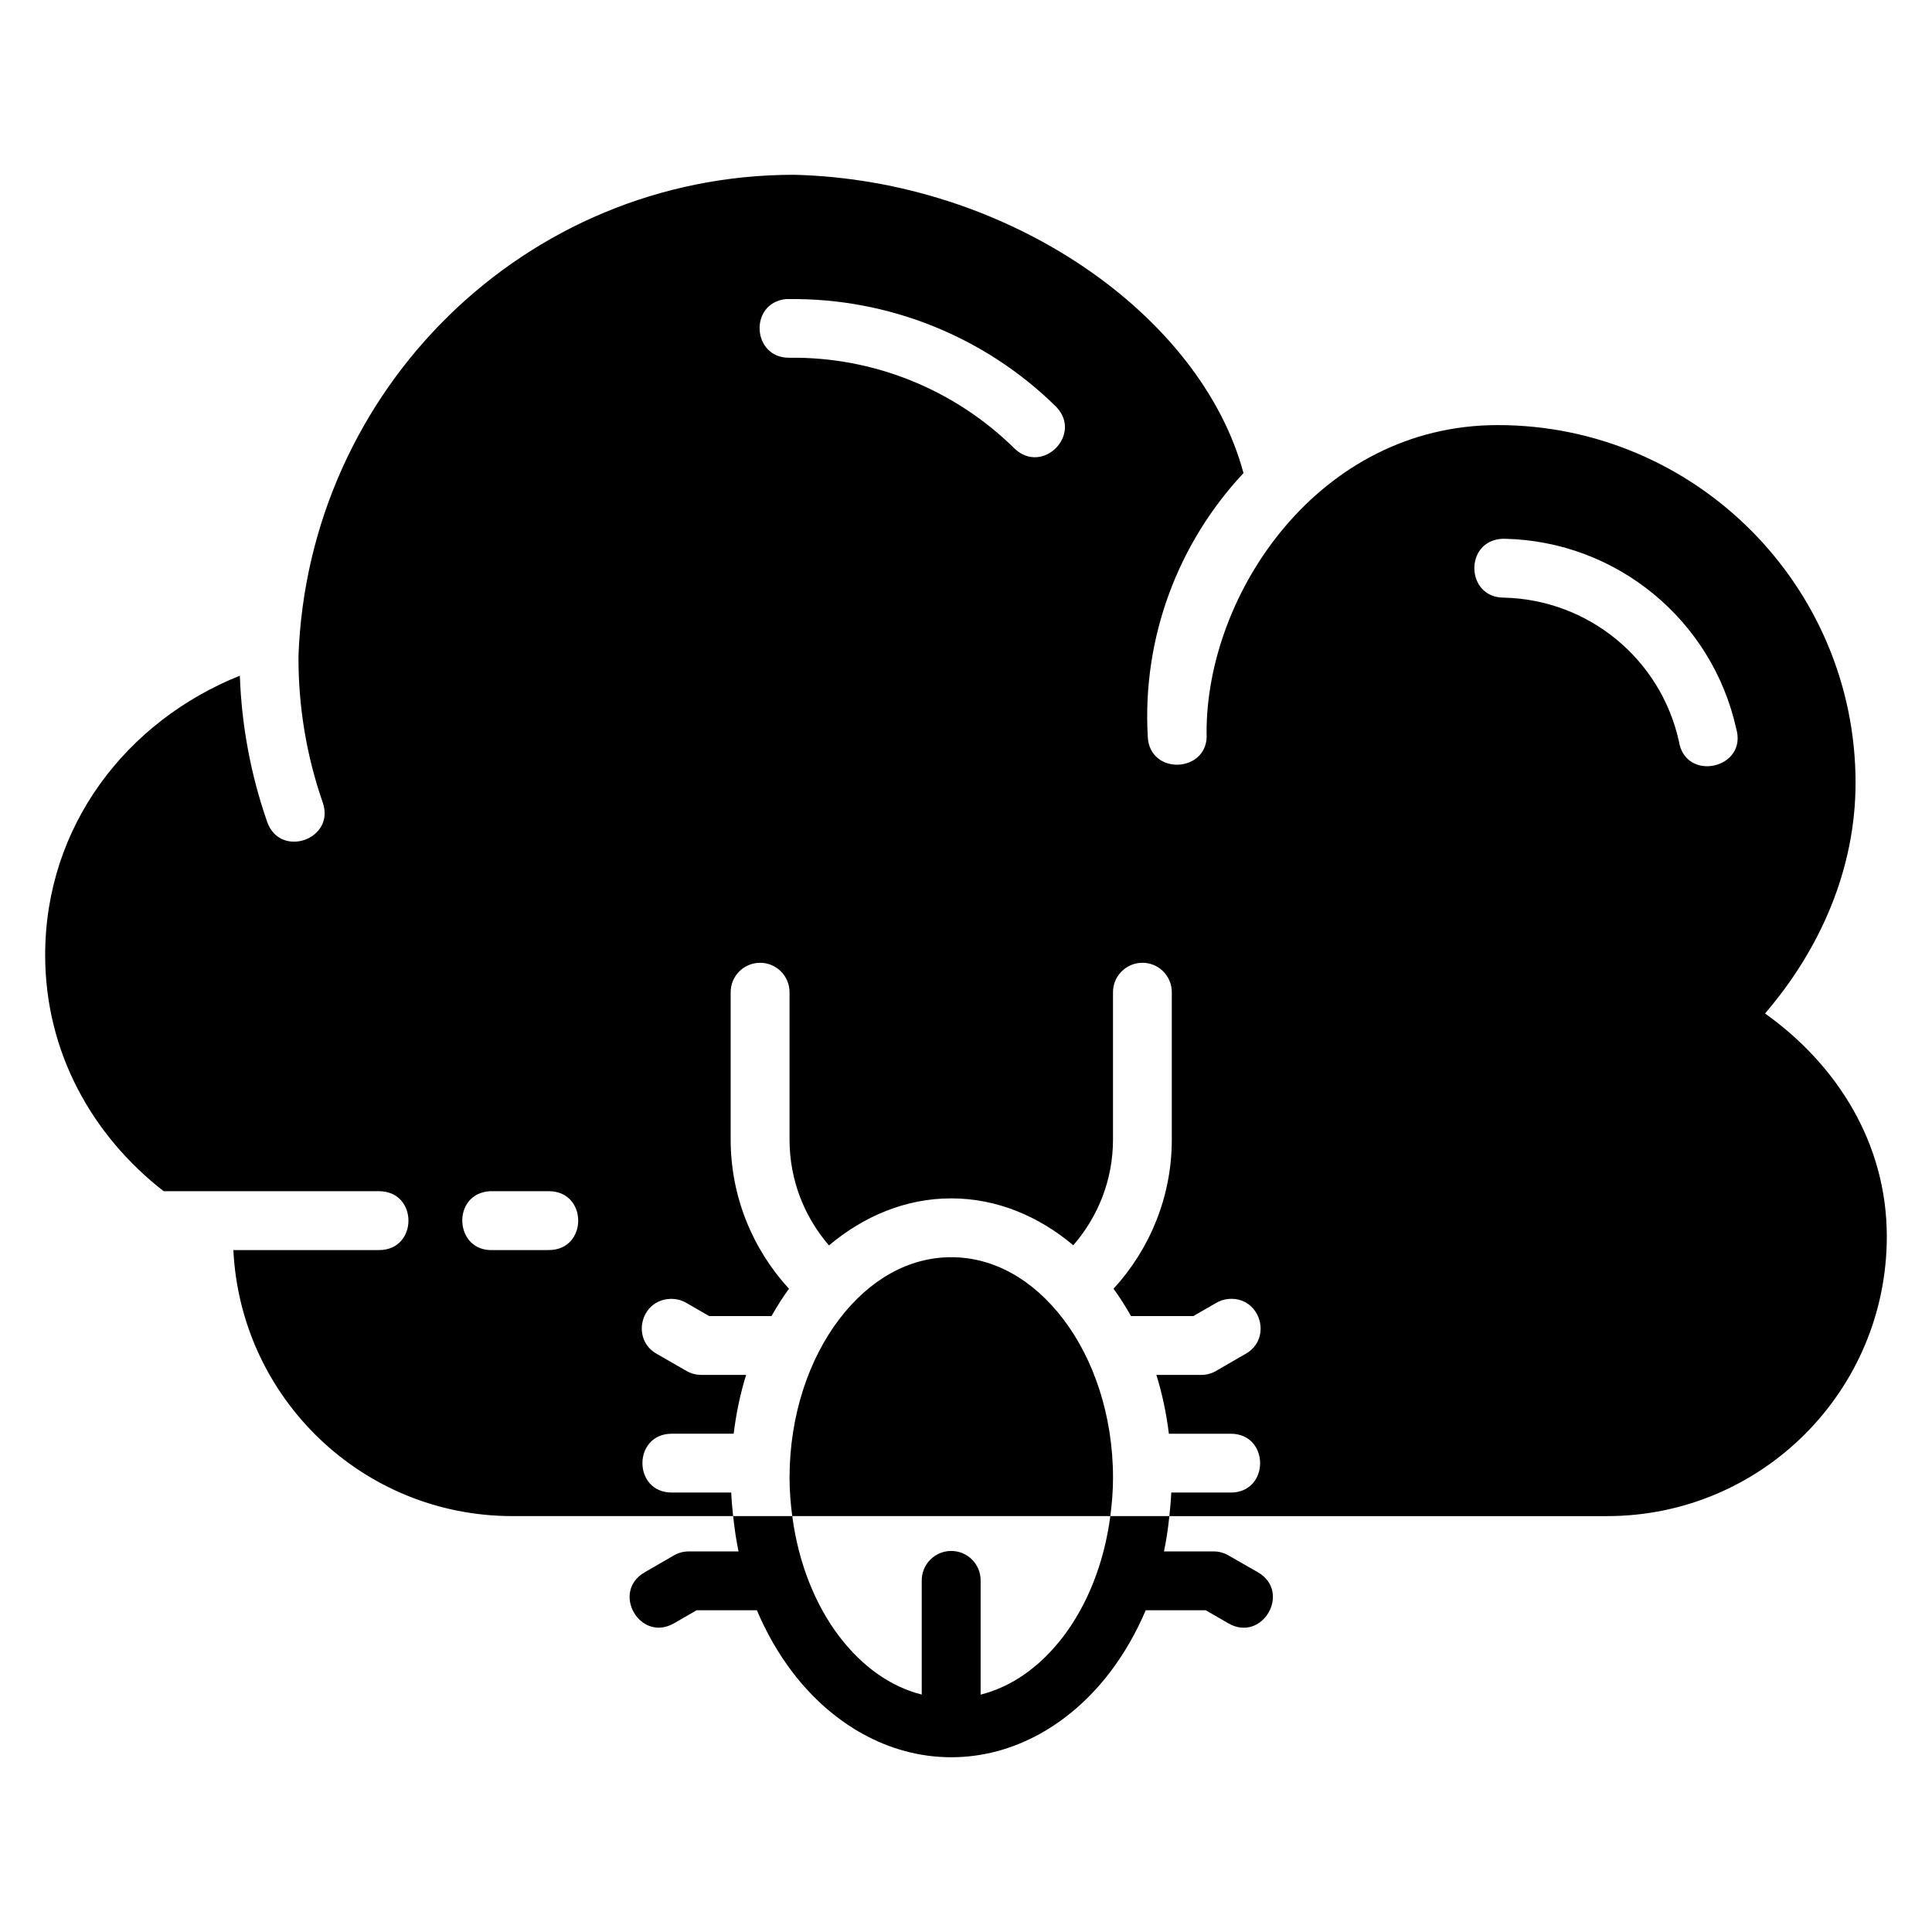
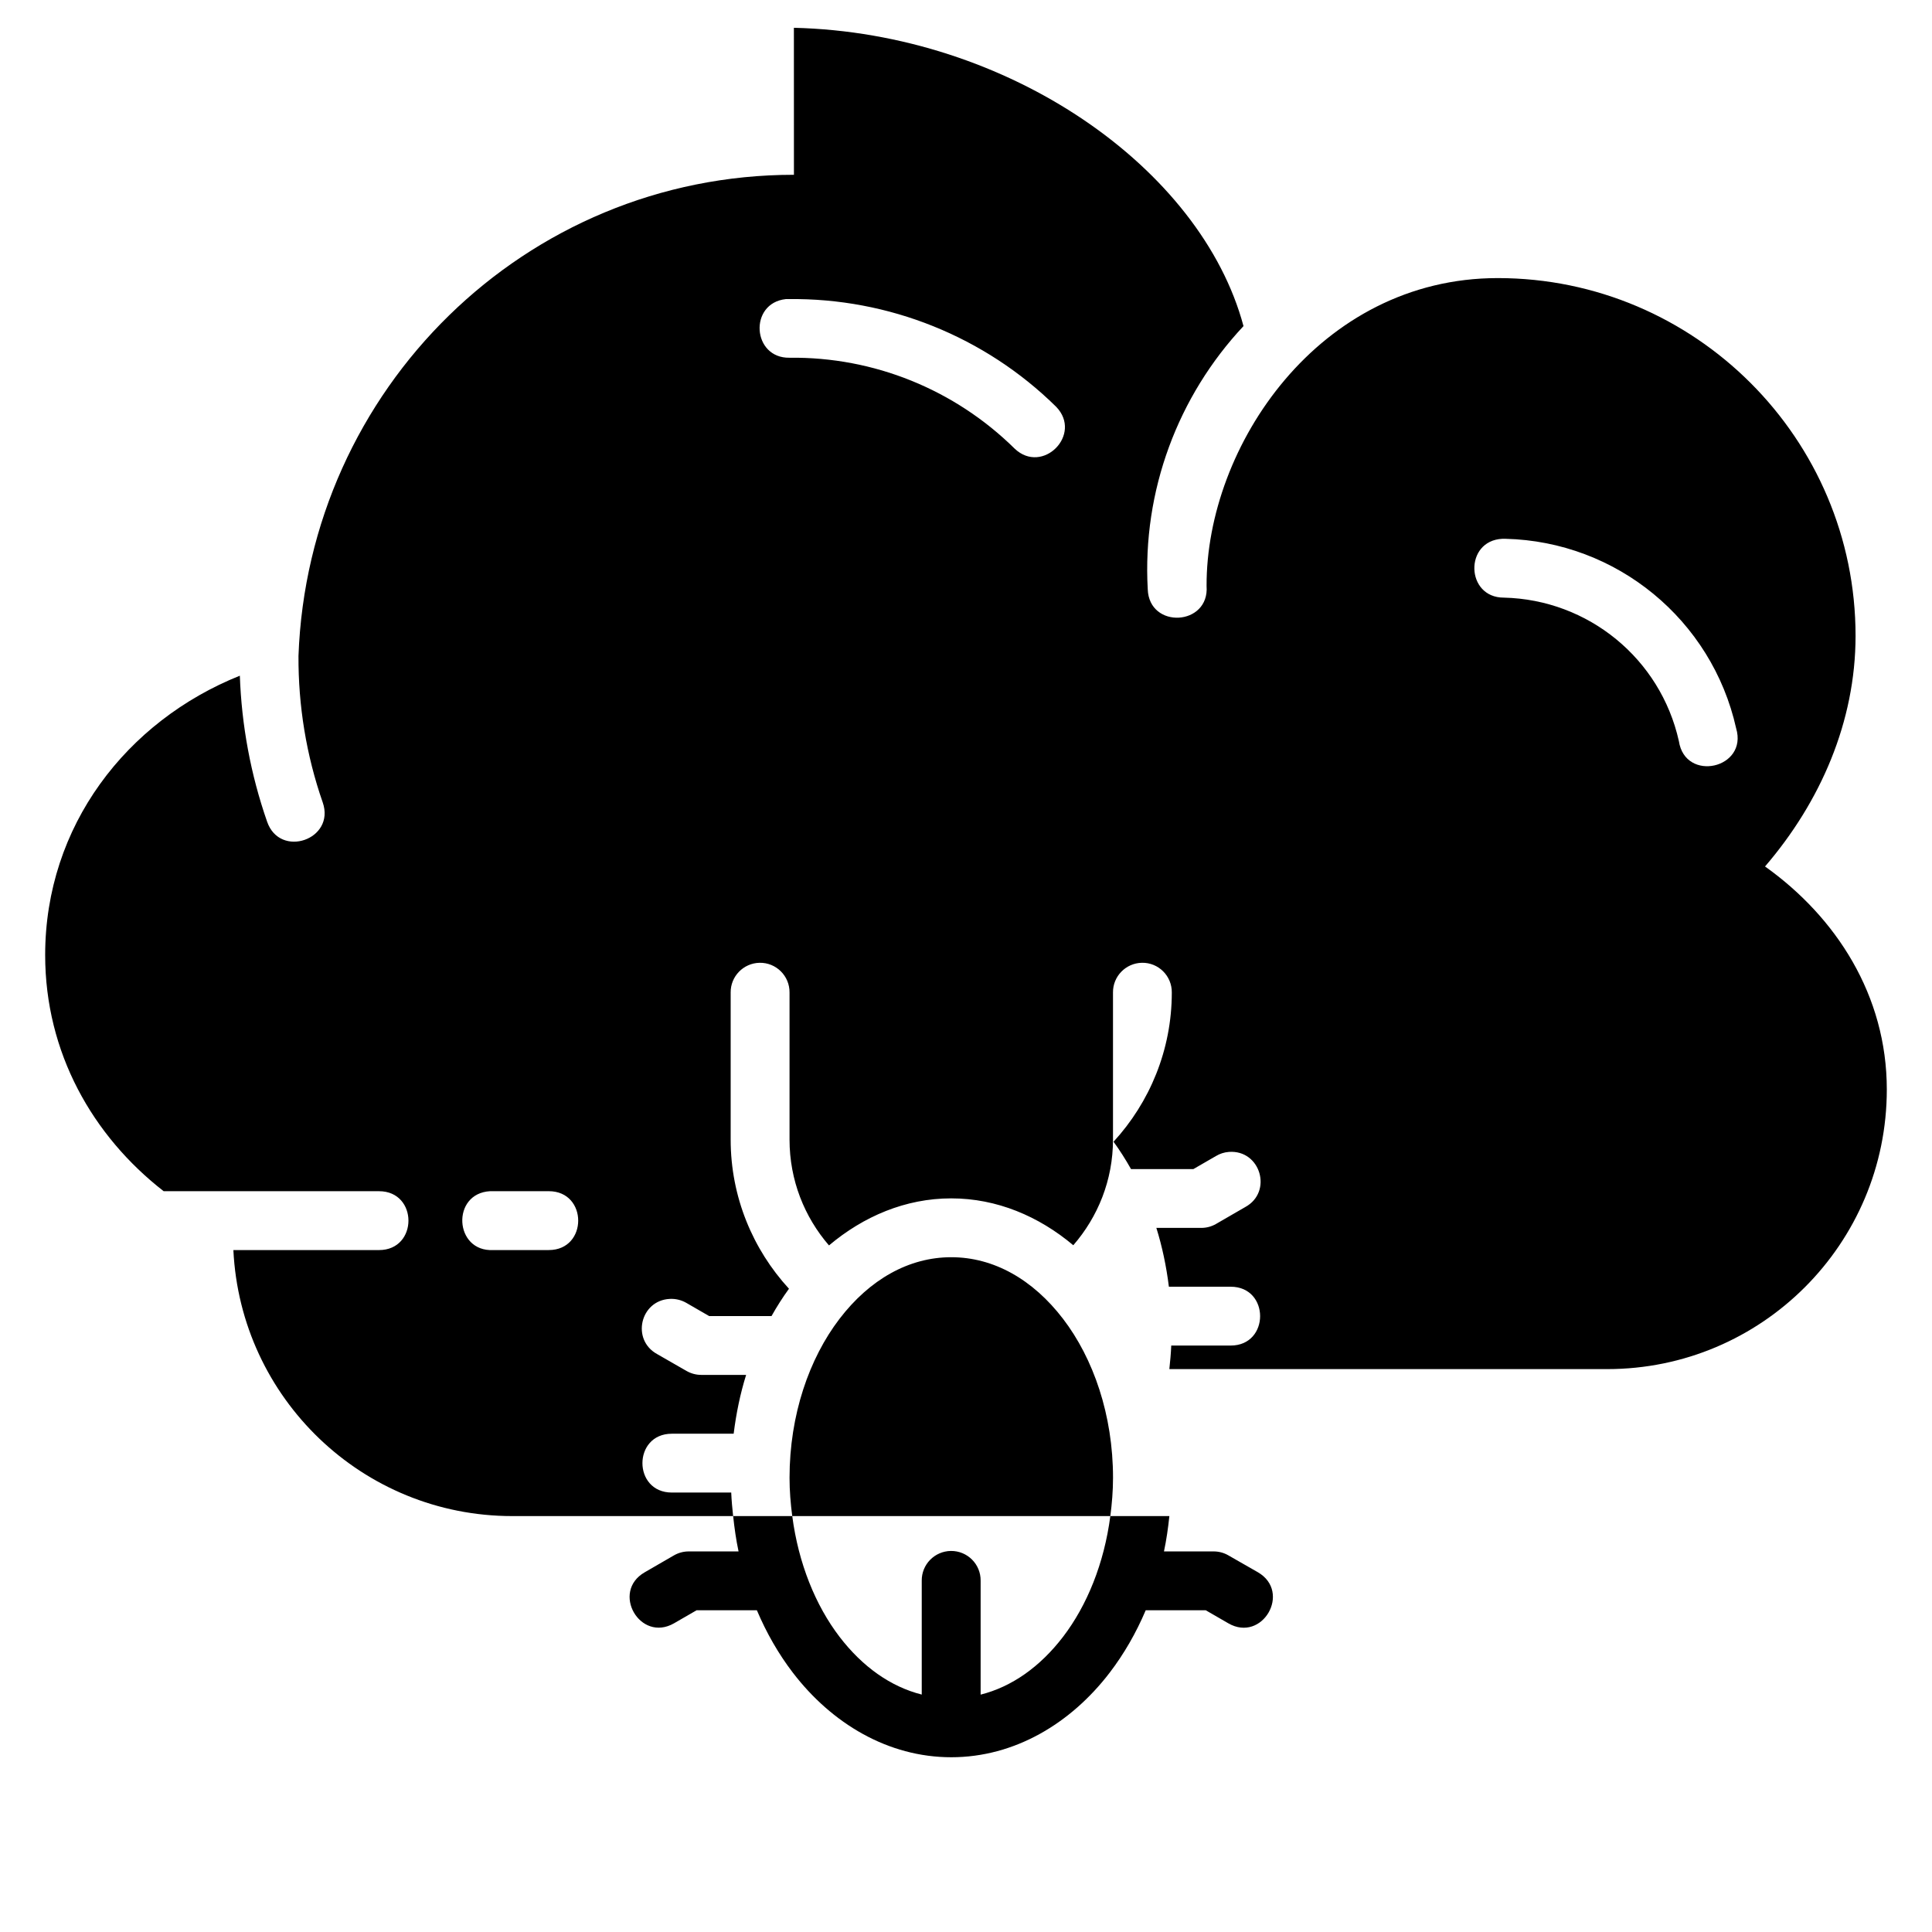
<svg xmlns="http://www.w3.org/2000/svg" fill="#000000" width="800px" height="800px" version="1.1" viewBox="144 144 512 512">
-   <path d="m354.4 190.32c-71.246 0-128.72 56.883-131.3 127.51-0.062 13.172 2.059 26.297 6.426 38.82 3.41 9.824-11.324 14.938-14.734 5.113-4.363-12.516-6.766-25.555-7.231-38.695-29.957 12-51.59 39.785-51.59 74.031 0 25.832 12.531 47.898 31.406 62.582h57.07c10.395 0 10.395 15.602 0 15.602h-38.598c1.895 39.238 34.219 70.496 73.922 70.496h58.516c-0.219-2.062-0.418-4.133-0.504-6.242l-15.734 0.004c-10.395 0-10.395-15.59 0-15.59h16.379c0.672-5.406 1.754-10.625 3.305-15.59h-11.922c-1.352-0.004-2.68-0.363-3.852-1.031l-7.824-4.492c-6.871-3.777-4.496-14.191 3.332-14.613 1.57-0.09 3.141 0.297 4.492 1.094l5.984 3.457h16.516c1.422-2.531 2.961-4.953 4.629-7.246-9.57-10.422-15.453-24.312-15.453-39.535v-38.957c-0.051-4.285 3.375-7.797 7.656-7.887 4.394-0.09 7.996 3.488 7.945 7.887v38.957c0 10.77 3.953 20.535 10.457 28.055 9.156-7.715 20.285-12.469 32.395-12.469 12.086 0 23.203 4.738 32.348 12.422 6.519-7.508 10.52-17.246 10.52-28.012v-38.957c-0.051-4.285 3.375-7.797 7.656-7.887 4.394-0.09 7.981 3.488 7.93 7.887v38.957c0 15.207-5.875 29.113-15.438 39.535 1.664 2.289 3.207 4.719 4.629 7.246l16.523 0.004 5.984-3.457c1.051-0.629 2.219-1.008 3.441-1.094 8.363-0.621 11.684 10.594 4.324 14.613l-7.766 4.492c-1.191 0.684-2.539 1.039-3.914 1.031h-11.875c1.551 4.965 2.648 10.184 3.32 15.59h16.379c10.395 0 10.395 15.59 0 15.59h-15.754c-0.086 2.109-0.285 4.18-0.504 6.242h116.03c40.922 0 74.105-33.184 74.105-74.105 0-24.914-13.414-45.672-32.273-59.098 14.703-17.117 23.98-38.367 23.992-61.105 0-52.281-42.543-94.824-94.824-94.824-47.383 0-77.289 44.617-77.164 81.594 0.816 10.605-15.227 11.496-15.59 0.867-1.461-26.109 8.008-51.203 25.375-69.738-11.215-41.848-62.215-77.68-119.15-79.055zm99.496 355.46h-15.648c-1.641 12.547-6.176 23.68-12.512 31.969-6.121 8.004-13.641 13.285-21.859 15.344v-30.188c0.051-4.375-3.512-7.934-7.887-7.887-4.305 0.059-7.766 3.578-7.719 7.887v30.172c-8.195-2.066-15.695-7.344-21.801-15.328-6.336-8.289-10.875-19.422-12.512-31.969h-15.664c0.336 3.18 0.781 6.32 1.43 9.363h-13.184c-1.371-0.004-2.723 0.352-3.914 1.035l-7.766 4.492c-9.016 5.18-1.25 18.695 7.766 13.52l5.984-3.457h15.969c2.555 6.027 5.746 11.59 9.516 16.516 10.332 13.508 25.258 22.438 42 22.438 16.746 0 31.672-8.93 42-22.438 3.766-4.926 6.973-10.488 9.531-16.516h15.906l5.984 3.457c9.016 5.219 16.84-8.316 7.824-13.535l-7.824-4.477c-1.172-0.676-2.496-1.031-3.852-1.035h-13.199c0.648-3.043 1.094-6.184 1.43-9.363zm-99.938 0h84.289c0.43-3.301 0.715-6.676 0.715-10.152 0-16.684-5.223-31.637-13.23-42.105-8.008-10.469-18.402-16.348-29.641-16.348-11.234 0-21.617 5.879-29.625 16.348-8.008 10.469-13.23 25.422-13.23 42.105 0 3.477 0.285 6.852 0.715 10.152zm-1.703-322.52c0.25-0.016 0.496-0.016 0.746 0 26.477-0.316 52.039 9.953 70.895 28.543 7.086 7.328-3.598 18.113-10.992 11.098-15.898-15.676-37.336-24.363-59.66-24.098-9.934 0.18-10.867-14.465-0.988-15.543zm189.88 63.527c0.27-0.016 0.539-0.016 0.809 0 29.461 0.695 54.73 21.457 61.152 50.223 3.18 10.68-13.504 14.41-15.176 3.394-4.879-21.852-24.004-37.5-46.383-38.027-10.164 0.023-10.547-15.098-0.395-15.59zm-268.23 172.89c0.27-0.016 0.539-0.016 0.809 0h14.719c10.395 0 10.395 15.602 0 15.602h-14.719c-10.387 0.543-11.191-15.059-0.809-15.602z" />
+   <path d="m354.4 190.32c-71.246 0-128.72 56.883-131.3 127.51-0.062 13.172 2.059 26.297 6.426 38.82 3.41 9.824-11.324 14.938-14.734 5.113-4.363-12.516-6.766-25.555-7.231-38.695-29.957 12-51.59 39.785-51.59 74.031 0 25.832 12.531 47.898 31.406 62.582h57.07c10.395 0 10.395 15.602 0 15.602h-38.598c1.895 39.238 34.219 70.496 73.922 70.496h58.516c-0.219-2.062-0.418-4.133-0.504-6.242l-15.734 0.004c-10.395 0-10.395-15.59 0-15.59h16.379c0.672-5.406 1.754-10.625 3.305-15.59h-11.922c-1.352-0.004-2.68-0.363-3.852-1.031l-7.824-4.492c-6.871-3.777-4.496-14.191 3.332-14.613 1.57-0.09 3.141 0.297 4.492 1.094l5.984 3.457h16.516c1.422-2.531 2.961-4.953 4.629-7.246-9.57-10.422-15.453-24.312-15.453-39.535v-38.957c-0.051-4.285 3.375-7.797 7.656-7.887 4.394-0.09 7.996 3.488 7.945 7.887v38.957c0 10.77 3.953 20.535 10.457 28.055 9.156-7.715 20.285-12.469 32.395-12.469 12.086 0 23.203 4.738 32.348 12.422 6.519-7.508 10.52-17.246 10.52-28.012v-38.957c-0.051-4.285 3.375-7.797 7.656-7.887 4.394-0.09 7.981 3.488 7.93 7.887c0 15.207-5.875 29.113-15.438 39.535 1.664 2.289 3.207 4.719 4.629 7.246l16.523 0.004 5.984-3.457c1.051-0.629 2.219-1.008 3.441-1.094 8.363-0.621 11.684 10.594 4.324 14.613l-7.766 4.492c-1.191 0.684-2.539 1.039-3.914 1.031h-11.875c1.551 4.965 2.648 10.184 3.32 15.59h16.379c10.395 0 10.395 15.59 0 15.59h-15.754c-0.086 2.109-0.285 4.18-0.504 6.242h116.03c40.922 0 74.105-33.184 74.105-74.105 0-24.914-13.414-45.672-32.273-59.098 14.703-17.117 23.98-38.367 23.992-61.105 0-52.281-42.543-94.824-94.824-94.824-47.383 0-77.289 44.617-77.164 81.594 0.816 10.605-15.227 11.496-15.59 0.867-1.461-26.109 8.008-51.203 25.375-69.738-11.215-41.848-62.215-77.68-119.15-79.055zm99.496 355.46h-15.648c-1.641 12.547-6.176 23.68-12.512 31.969-6.121 8.004-13.641 13.285-21.859 15.344v-30.188c0.051-4.375-3.512-7.934-7.887-7.887-4.305 0.059-7.766 3.578-7.719 7.887v30.172c-8.195-2.066-15.695-7.344-21.801-15.328-6.336-8.289-10.875-19.422-12.512-31.969h-15.664c0.336 3.18 0.781 6.32 1.43 9.363h-13.184c-1.371-0.004-2.723 0.352-3.914 1.035l-7.766 4.492c-9.016 5.18-1.25 18.695 7.766 13.52l5.984-3.457h15.969c2.555 6.027 5.746 11.59 9.516 16.516 10.332 13.508 25.258 22.438 42 22.438 16.746 0 31.672-8.93 42-22.438 3.766-4.926 6.973-10.488 9.531-16.516h15.906l5.984 3.457c9.016 5.219 16.84-8.316 7.824-13.535l-7.824-4.477c-1.172-0.676-2.496-1.031-3.852-1.035h-13.199c0.648-3.043 1.094-6.184 1.43-9.363zm-99.938 0h84.289c0.43-3.301 0.715-6.676 0.715-10.152 0-16.684-5.223-31.637-13.23-42.105-8.008-10.469-18.402-16.348-29.641-16.348-11.234 0-21.617 5.879-29.625 16.348-8.008 10.469-13.23 25.422-13.23 42.105 0 3.477 0.285 6.852 0.715 10.152zm-1.703-322.52c0.25-0.016 0.496-0.016 0.746 0 26.477-0.316 52.039 9.953 70.895 28.543 7.086 7.328-3.598 18.113-10.992 11.098-15.898-15.676-37.336-24.363-59.66-24.098-9.934 0.18-10.867-14.465-0.988-15.543zm189.88 63.527c0.27-0.016 0.539-0.016 0.809 0 29.461 0.695 54.73 21.457 61.152 50.223 3.18 10.68-13.504 14.41-15.176 3.394-4.879-21.852-24.004-37.5-46.383-38.027-10.164 0.023-10.547-15.098-0.395-15.59zm-268.23 172.89c0.27-0.016 0.539-0.016 0.809 0h14.719c10.395 0 10.395 15.602 0 15.602h-14.719c-10.387 0.543-11.191-15.059-0.809-15.602z" />
</svg>